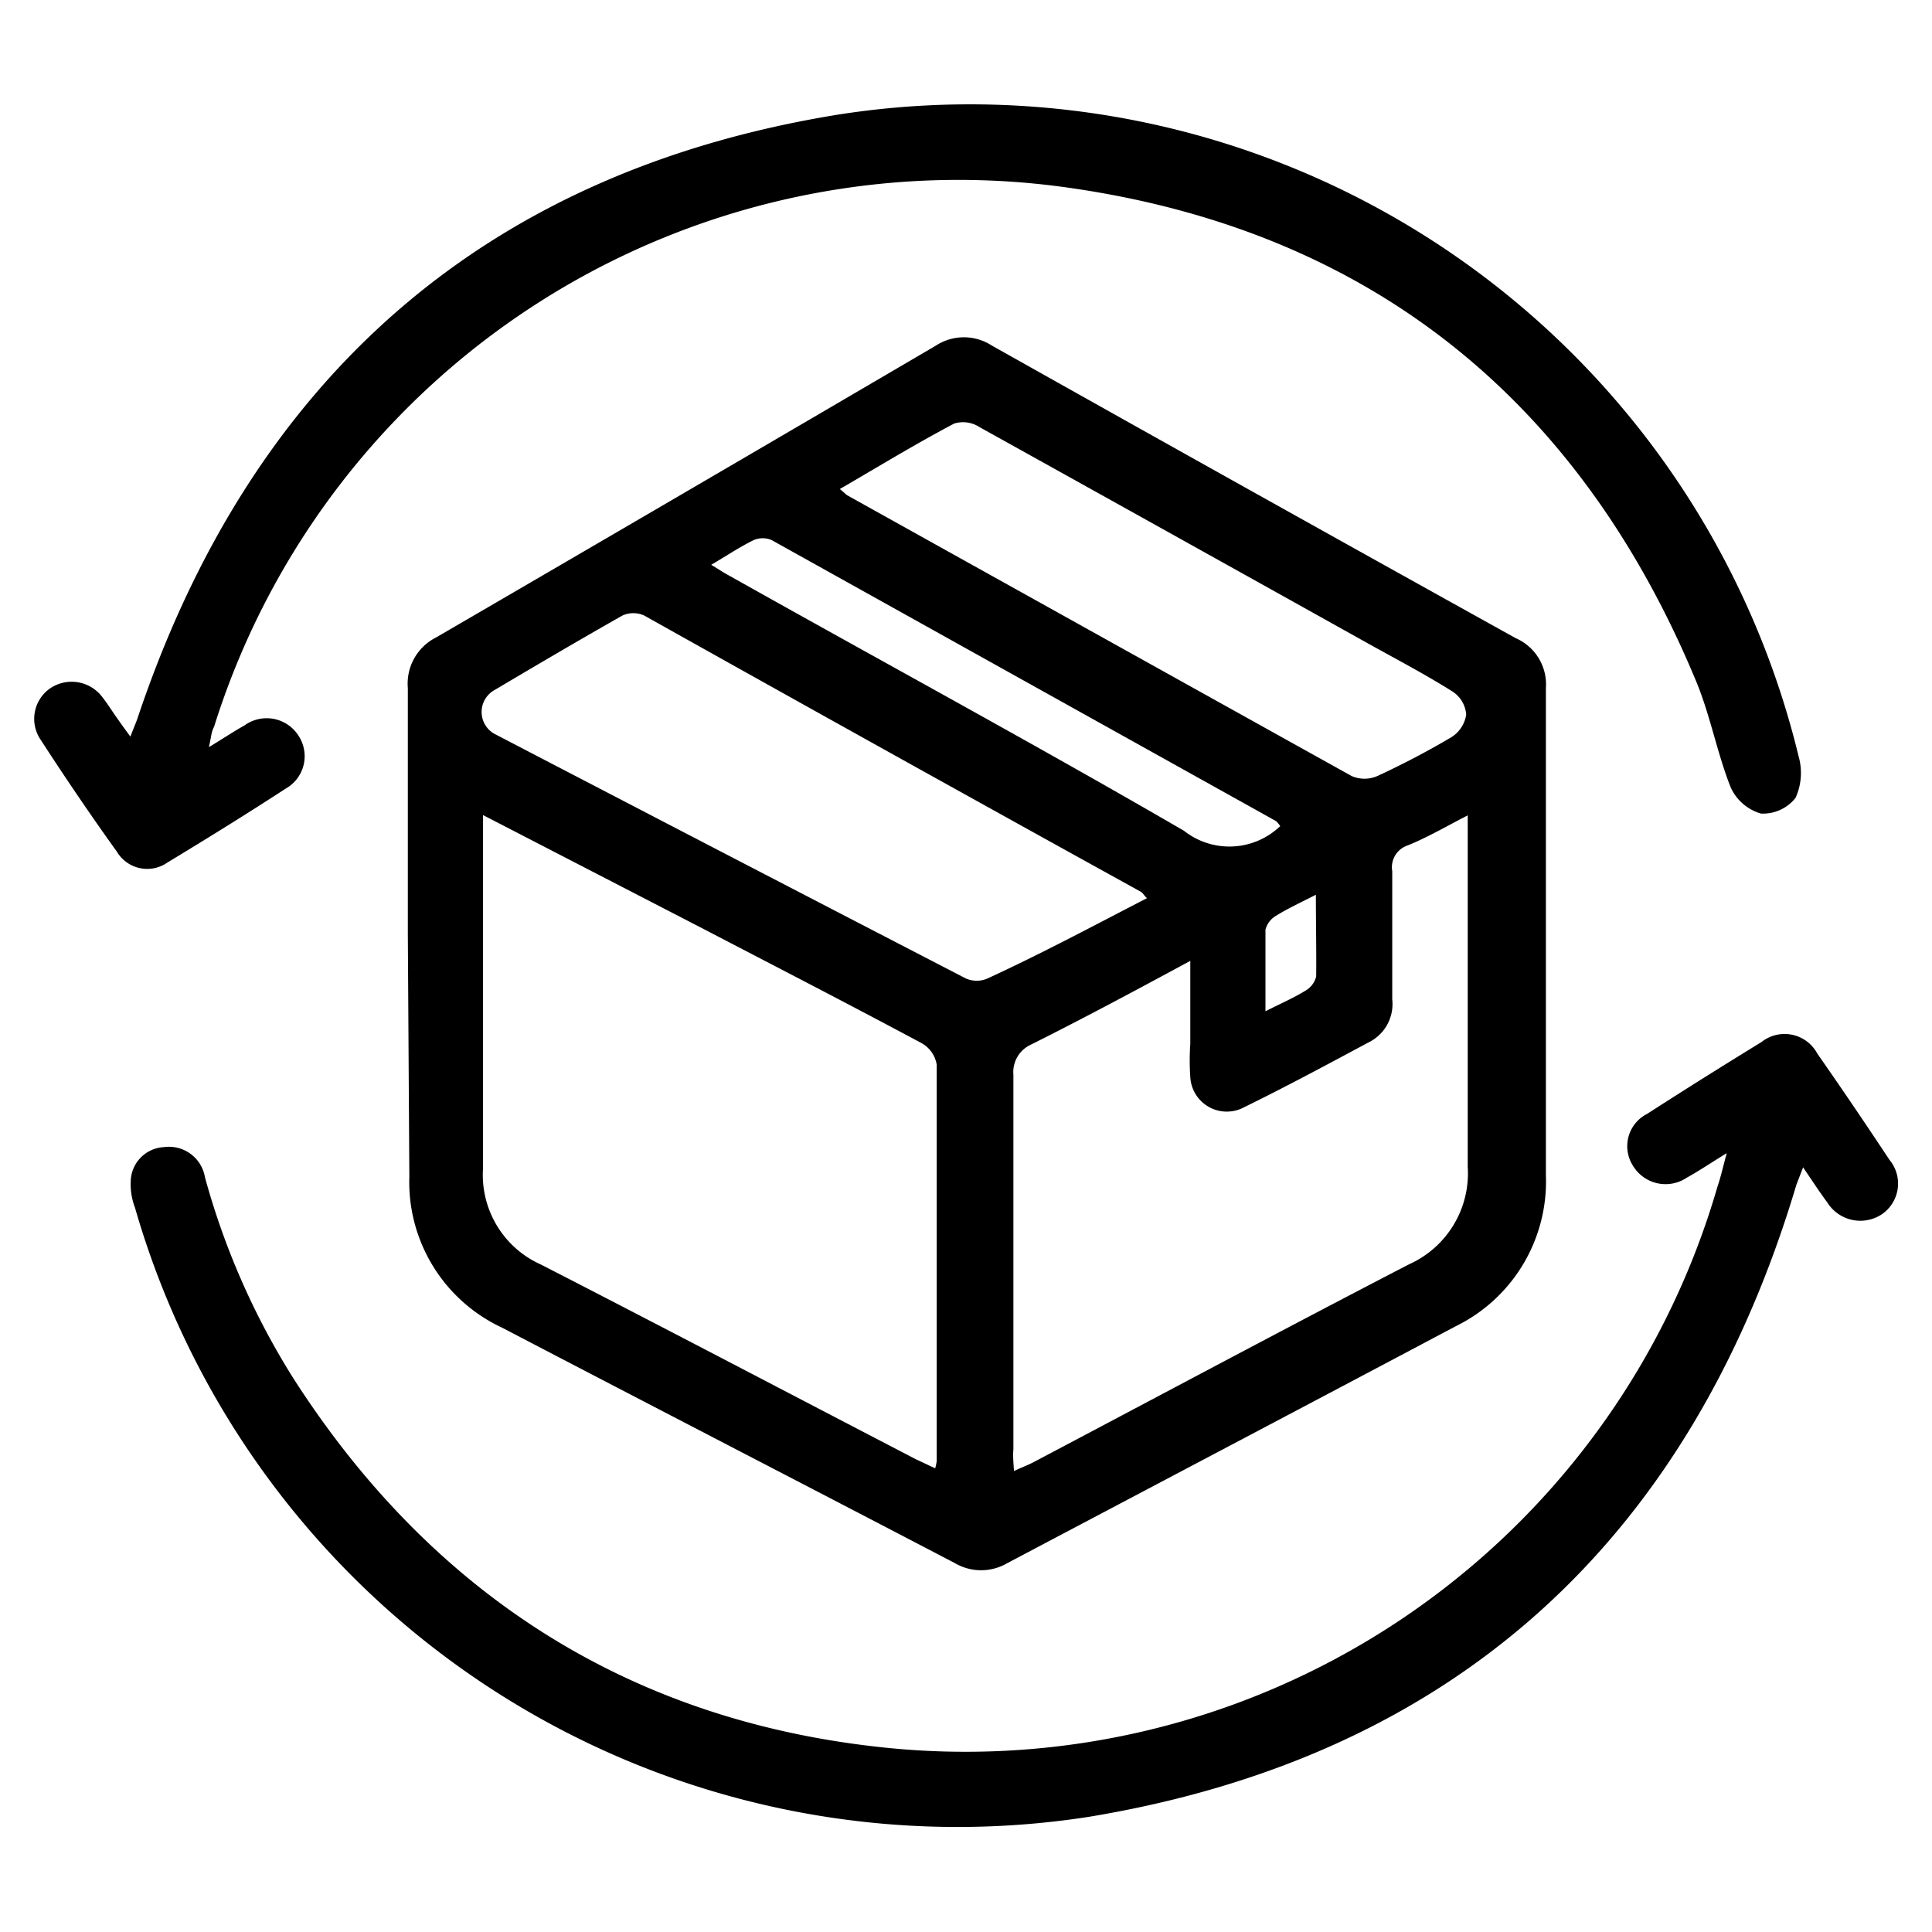
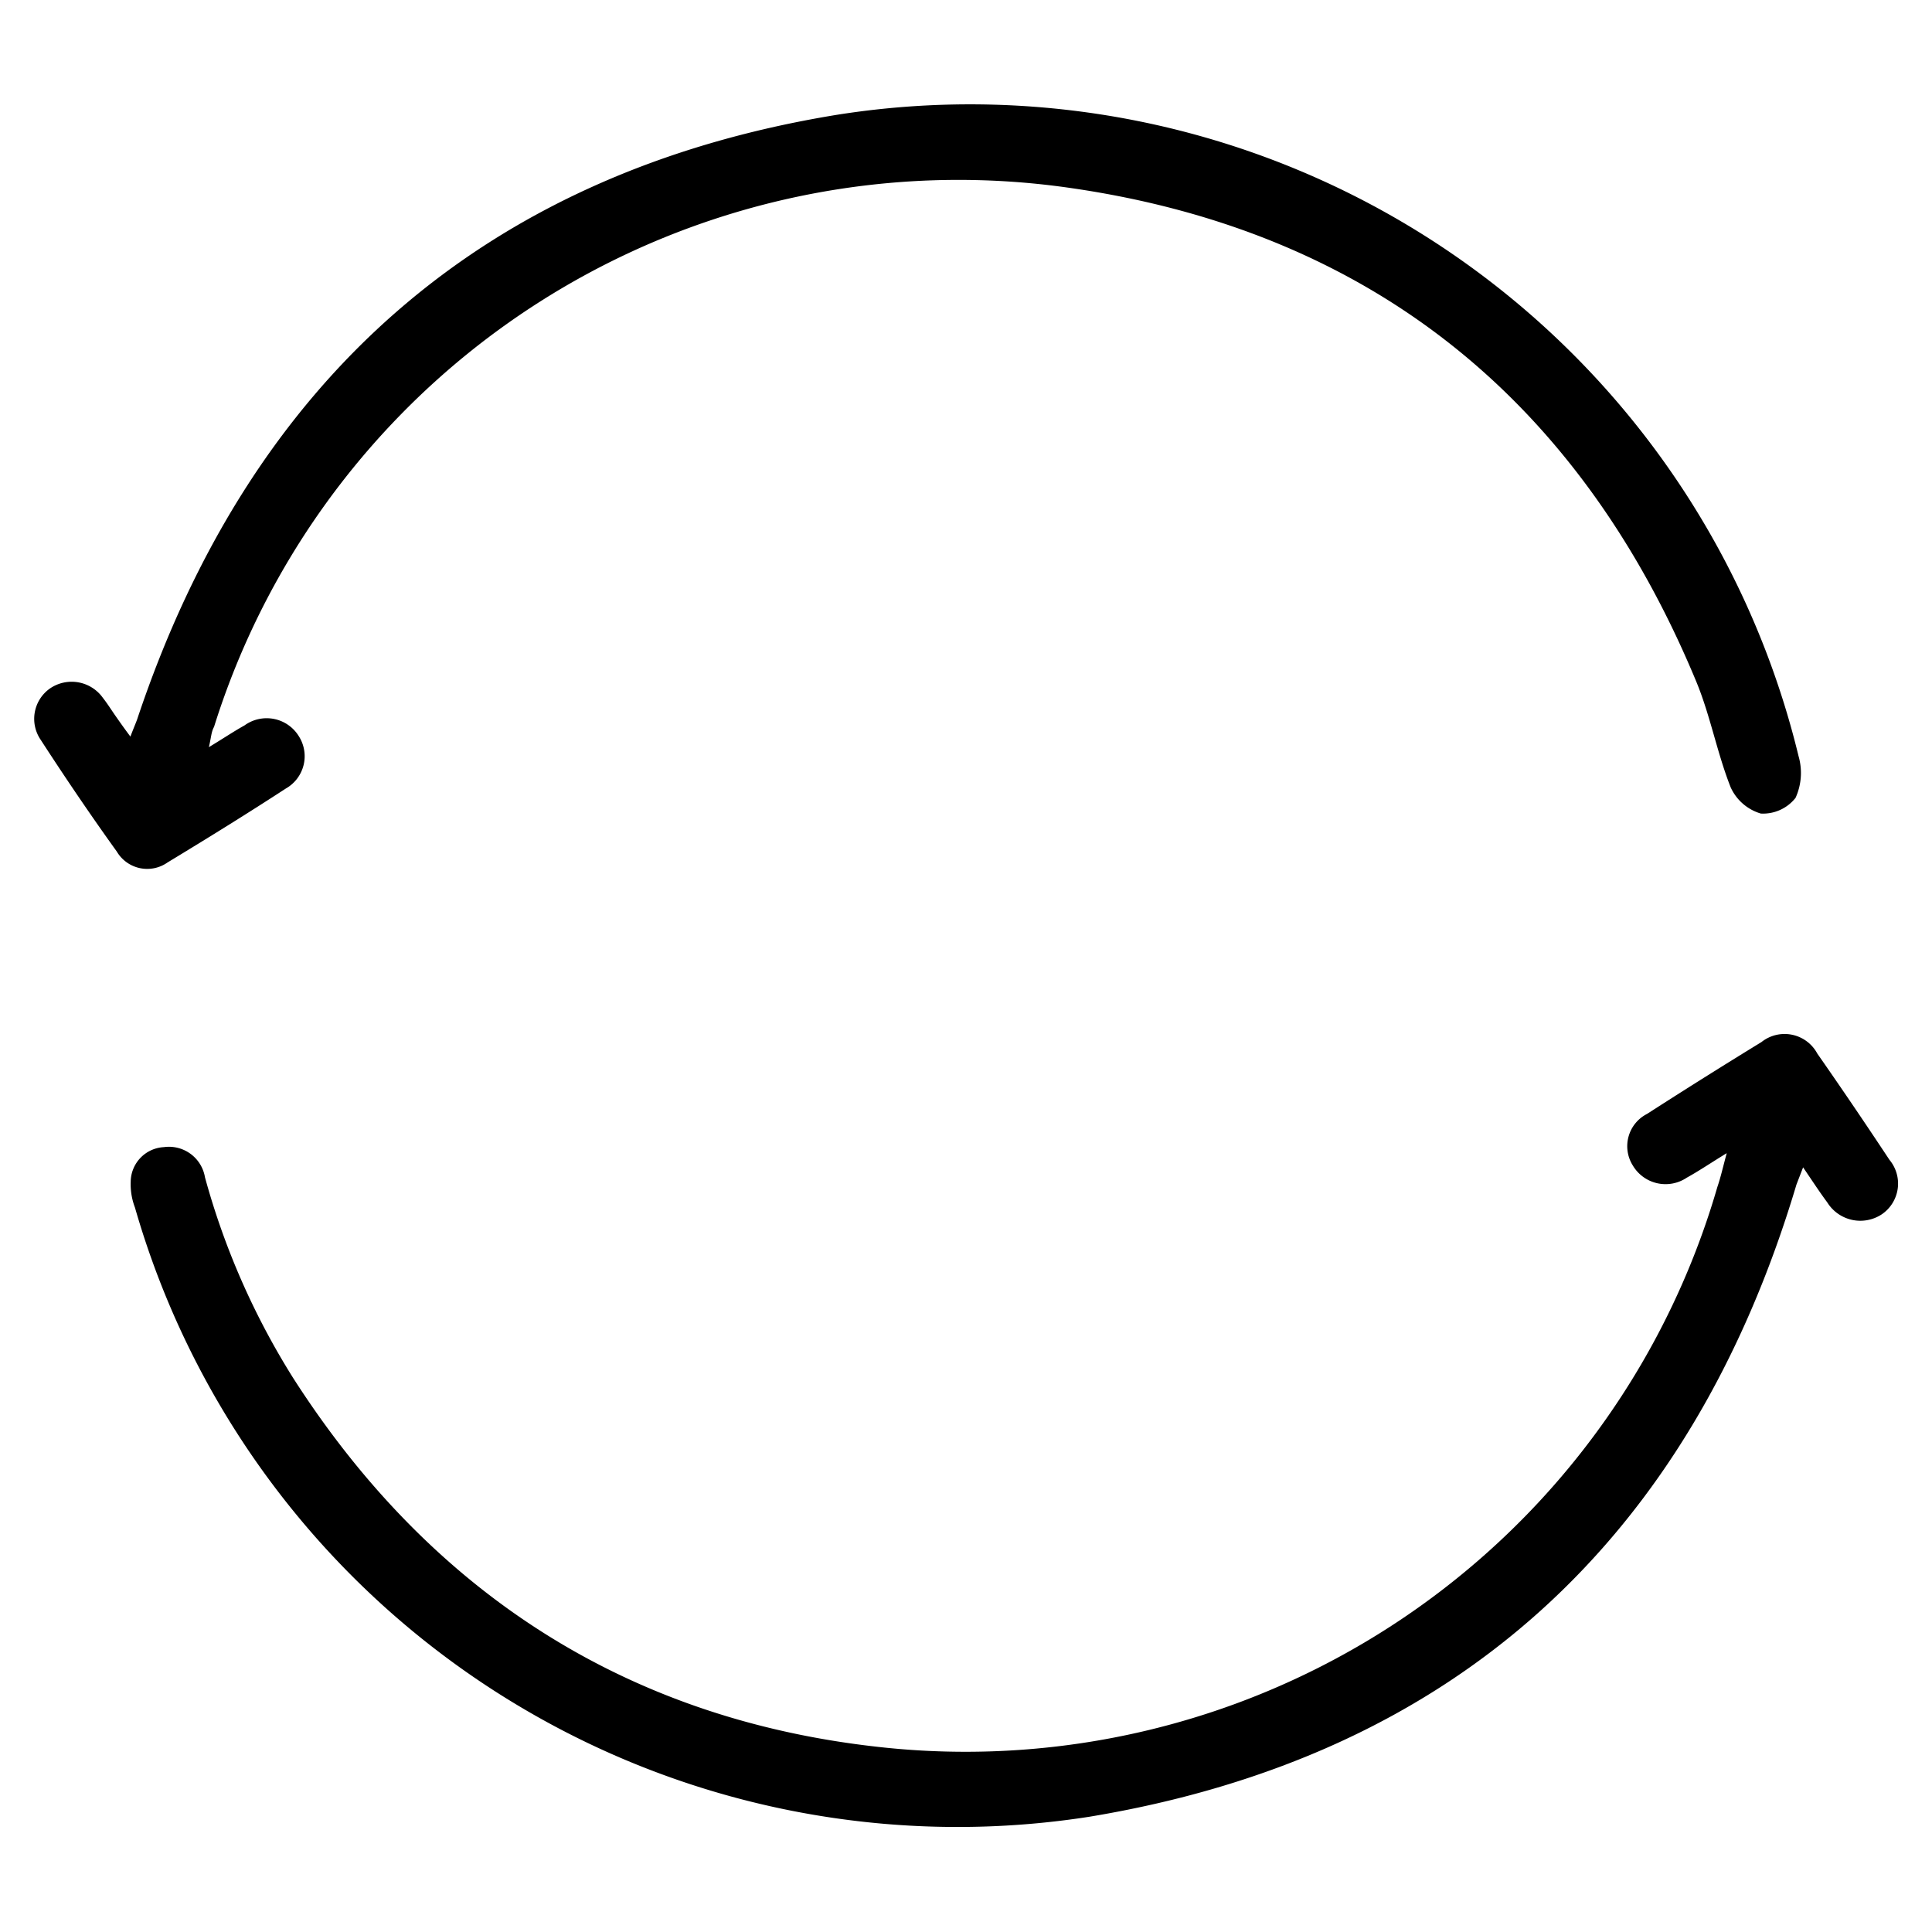
<svg xmlns="http://www.w3.org/2000/svg" viewBox="0 0 64 64" data-name="Capa 1" id="Capa_1">
  <title>pataleta-web-graficos</title>
-   <path d="M13.51,30.94c0-2.72,0-5.43,0-8.15a1.71,1.71,0,0,1,.93-1.67Q22.71,16.31,31,11.45a1.7,1.7,0,0,1,1.86,0q8.65,4.86,17.35,9.69a1.67,1.67,0,0,1,1,1.65c0,5.38,0,10.77,0,16.15a5.34,5.34,0,0,1-3,5c-4.94,2.62-9.9,5.23-14.84,7.84a1.72,1.72,0,0,1-1.74,0c-5-2.61-10-5.19-15-7.8a5.32,5.32,0,0,1-3.07-5ZM16,27c0,4,0,7.86,0,11.72a3.25,3.25,0,0,0,1.92,3.17c4.15,2.13,8.28,4.3,12.42,6.45l.64.3a2,2,0,0,0,.05-.24c0-4.38,0-8.76,0-13.13a1,1,0,0,0-.53-.73c-2.39-1.28-4.8-2.52-7.2-3.77ZM33.59,48.73c.25-.12.45-.19.64-.29,4.15-2.19,8.28-4.4,12.45-6.56a3.3,3.3,0,0,0,1.94-3.23c0-3.62,0-7.24,0-10.86,0-.23,0-.46,0-.78-.72.37-1.33.73-2,1a.76.76,0,0,0-.5.85c0,1.42,0,2.84,0,4.25a1.41,1.41,0,0,1-.69,1.37c-1.4.75-2.79,1.5-4.22,2.2a1.21,1.21,0,0,1-1.78-1,8.05,8.05,0,0,1,0-1.1V31.83c-1.85,1-3.55,1.91-5.27,2.77a1,1,0,0,0-.59,1q0,6.2,0,12.4C33.55,48.23,33.57,48.44,33.59,48.73Zm4.38-19c-.08-.08-.12-.16-.18-.19Q29.57,25,21.34,20.39a.87.87,0,0,0-.72,0c-1.43.81-2.84,1.64-4.24,2.47a.83.83,0,0,0,0,1.45q7.8,4.06,15.61,8.1a.89.89,0,0,0,.73,0C34.5,31.59,36.22,30.67,38,29.75ZM27.82,16.2c.14.11.19.17.25.21q8.35,4.65,16.71,9.3a1.07,1.07,0,0,0,.84,0,27.36,27.36,0,0,0,2.46-1.29,1.07,1.07,0,0,0,.49-.75,1,1,0,0,0-.45-.76c-.89-.56-1.82-1.05-2.74-1.56q-6.47-3.61-12.93-7.2a1,1,0,0,0-.84-.12C30.34,14.7,29.11,15.45,27.82,16.2ZM42.41,27.37a.79.79,0,0,0-.14-.17L25.56,17.89a.76.76,0,0,0-.59,0c-.47.23-.9.52-1.41.82.25.15.41.26.58.35,5,2.81,10.1,5.57,15.08,8.46a2.43,2.43,0,0,0,3.13-.1Zm1.18,2.27c-.51.26-.92.45-1.31.69a.75.75,0,0,0-.36.47c0,.86,0,1.73,0,2.7.51-.26.93-.44,1.32-.68a.75.75,0,0,0,.36-.47C43.61,31.49,43.59,30.62,43.59,29.64Z" />
  <path d="M6.92,24.75c.48-.29.82-.52,1.18-.72a1.25,1.25,0,0,1,1.8.36,1.23,1.23,0,0,1-.43,1.73c-1.29.84-2.6,1.65-3.92,2.45a1.17,1.17,0,0,1-1.68-.36C3,27,2.16,25.76,1.35,24.51a1.23,1.23,0,0,1,.3-1.7,1.27,1.27,0,0,1,1.76.31c.15.19.28.4.42.6s.28.4.49.68c.09-.24.16-.4.22-.56C8.29,12.59,16,5.73,27.68,3.81a28.24,28.24,0,0,1,31.9,21.24,2,2,0,0,1-.1,1.38,1.37,1.37,0,0,1-1.15.52,1.59,1.59,0,0,1-1-.87c-.45-1.14-.67-2.36-1.13-3.48C52.34,13.28,45.43,7.67,35.48,6.23A25.84,25.84,0,0,0,7.09,24.08C7,24.24,7,24.4,6.92,24.75Z" />
  <path d="M57.2,38.2c-.54.33-.92.59-1.32.81a1.26,1.26,0,0,1-1.79-.4,1.2,1.2,0,0,1,.47-1.71q1.88-1.21,3.79-2.38a1.23,1.23,0,0,1,1.85.38c.81,1.16,1.61,2.34,2.39,3.52a1.23,1.23,0,0,1-.26,1.81,1.29,1.29,0,0,1-1.8-.4c-.26-.35-.5-.72-.8-1.16l-.22.57C56,51,48.19,58.17,36.1,60.18A28.35,28.35,0,0,1,4.47,40a2.16,2.16,0,0,1-.14-.86A1.16,1.16,0,0,1,5.43,38a1.21,1.21,0,0,1,1.36,1A24.76,24.76,0,0,0,9.7,45.63c4.53,7.08,11,11.29,19.32,12.23A25.93,25.93,0,0,0,56.89,39.32C57,39,57.07,38.68,57.2,38.2Z" />
</svg>